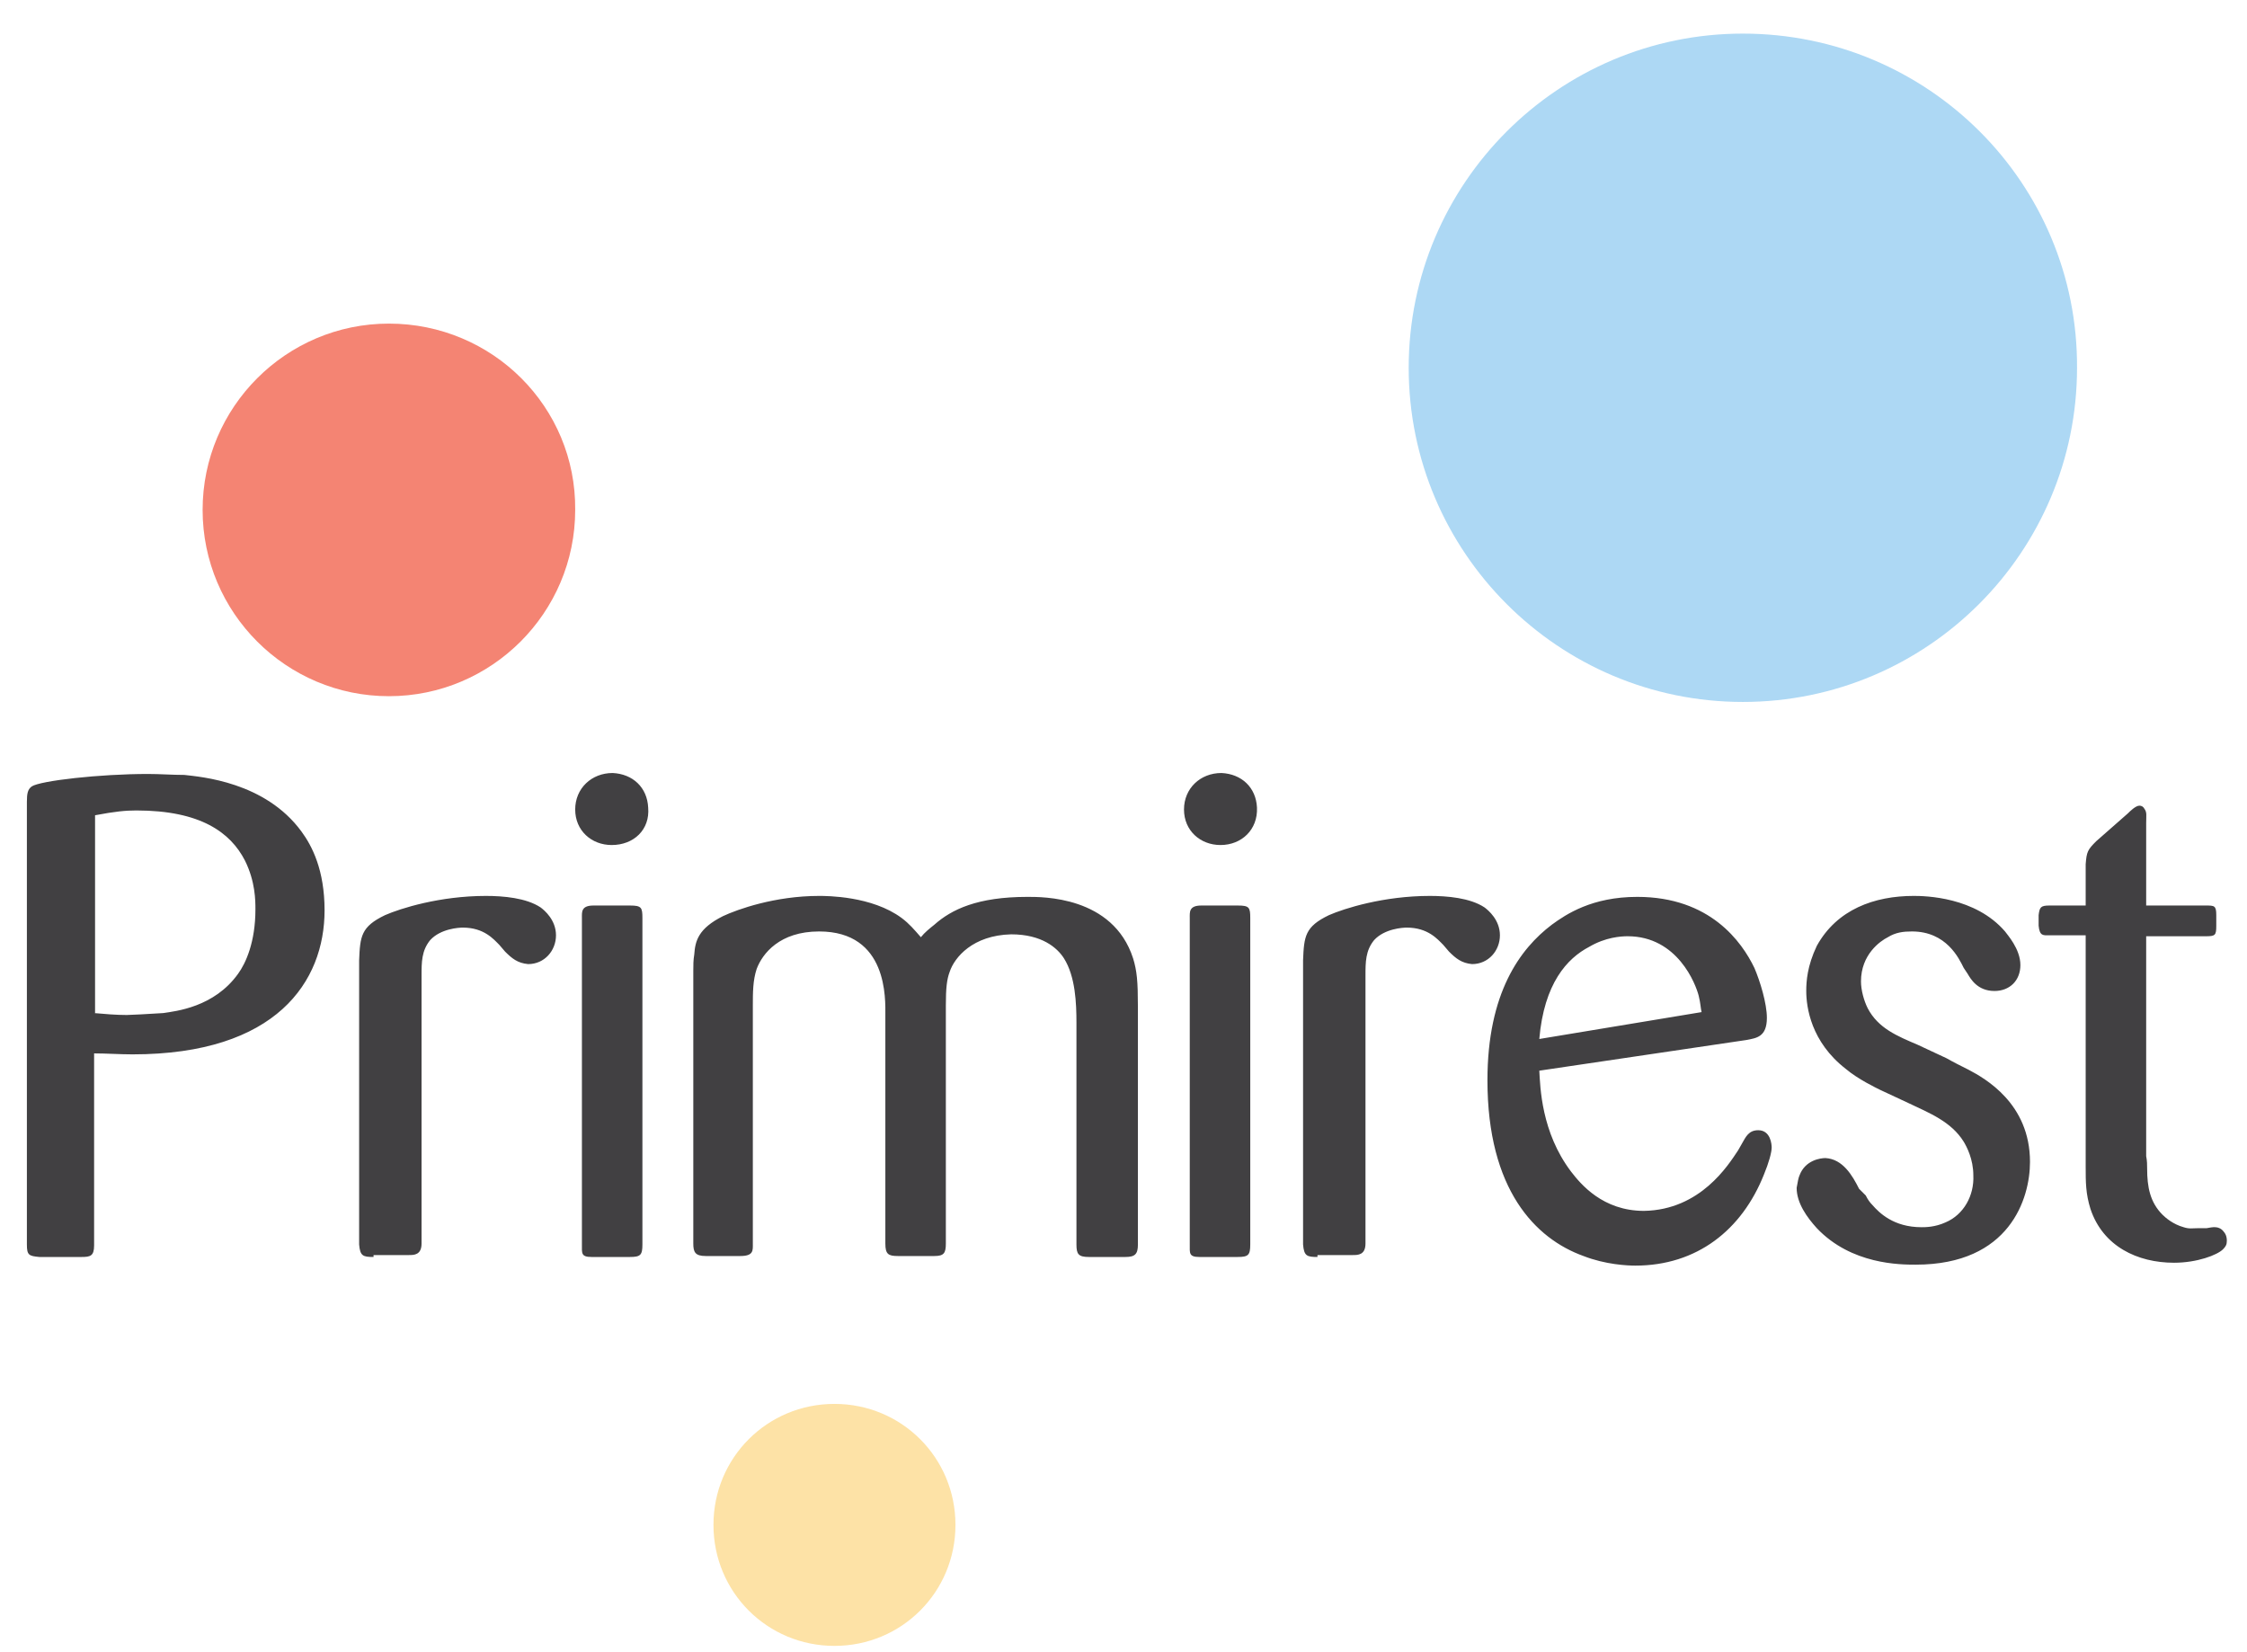
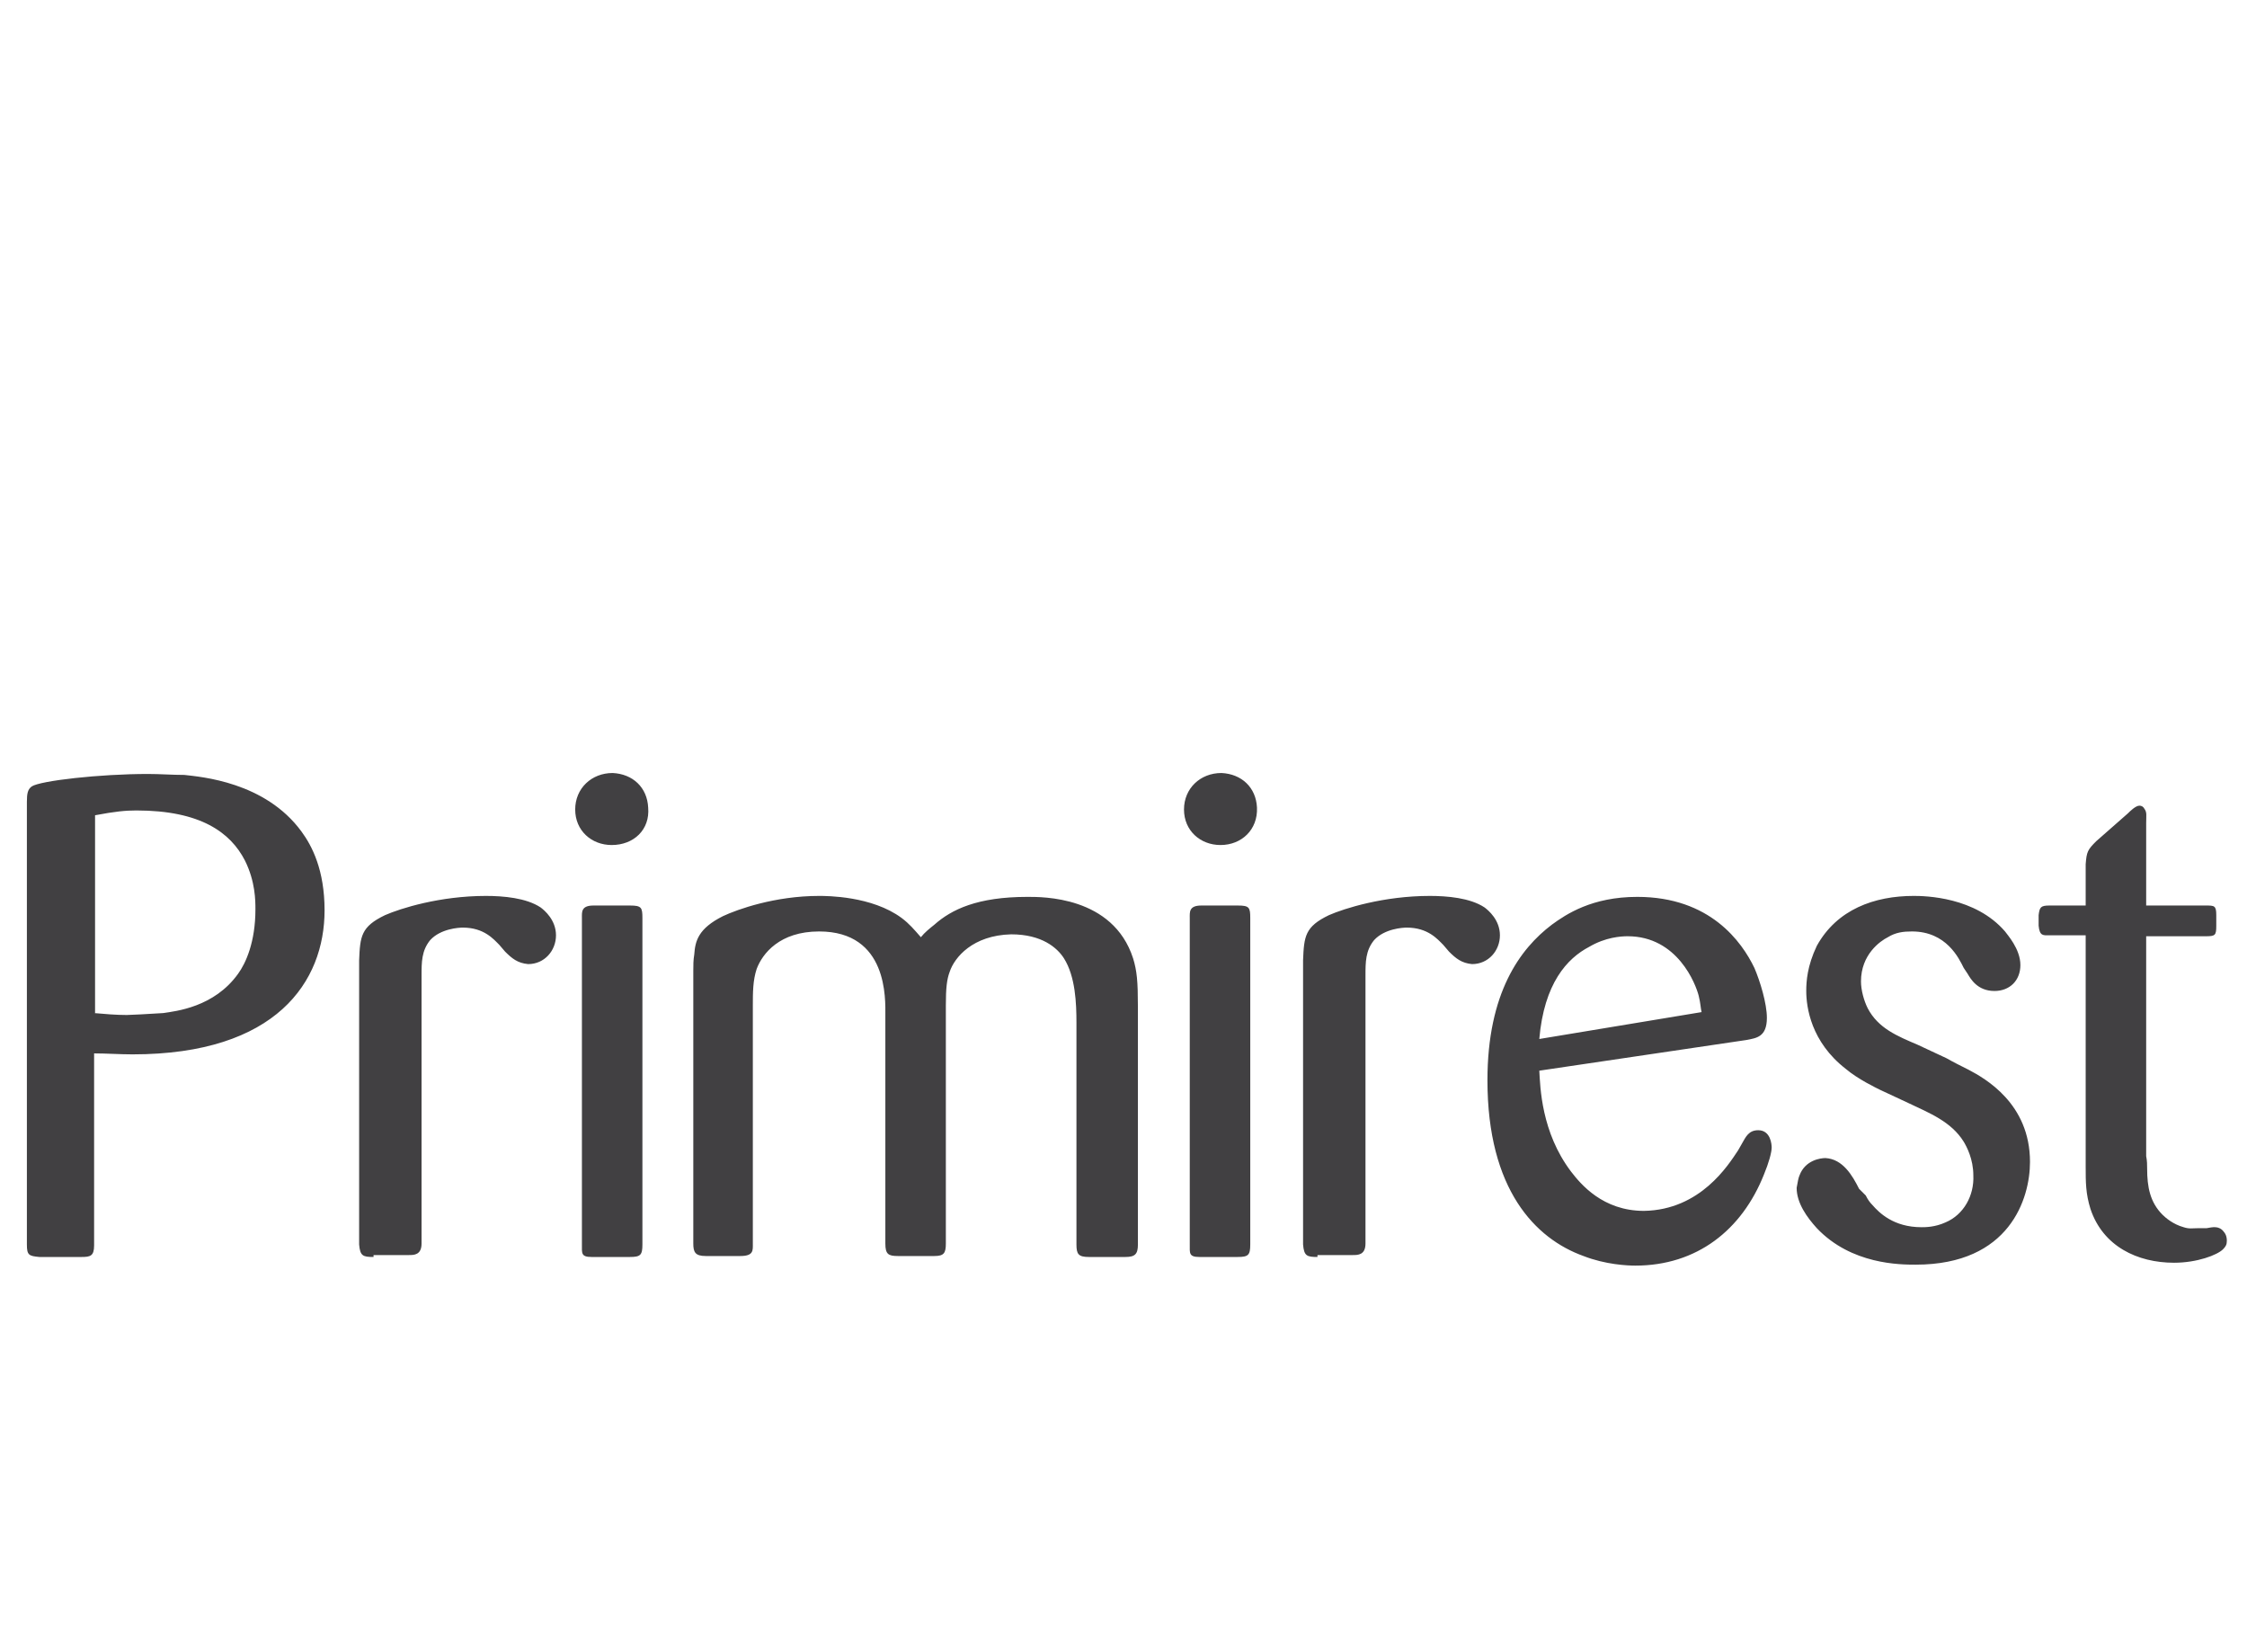
<svg xmlns="http://www.w3.org/2000/svg" xmlns:xlink="http://www.w3.org/1999/xlink" version="1.1" id="Layer_1" x="0" y="0" viewBox="0 0 234 172" style="enable-background:new 0 0 234 172" xml:space="preserve">
  <style />
  <defs>
    <path id="SVGID_1_" d="M-187-62.5h595.3V240H-187z" />
  </defs>
  <clipPath id="SVGID_00000093886648707419282240000018364621114367958975_">
    <use xlink:href="#SVGID_1_" style="overflow:visible" />
  </clipPath>
-   <path style="clip-path:url(#SVGID_00000093886648707419282240000018364621114367958975_);fill-rule:evenodd;clip-rule:evenodd;fill:#add8f4" d="M181.5 3.5c-19.2 0-34.8 15.6-34.8 34.8 0 19.2 15.6 34.8 34.8 34.8 19.2 0 34.8-15.6 34.8-34.8.1-19.2-15.5-34.8-34.8-34.8" />
-   <path style="clip-path:url(#SVGID_00000093886648707419282240000018364621114367958975_);fill-rule:evenodd;clip-rule:evenodd;fill:#fde2a6" d="M86.9 146.2c-7 0-12.6 5.6-12.6 12.6s5.6 12.6 12.6 12.6 12.6-5.6 12.6-12.6-5.6-12.6-12.6-12.6" />
-   <path style="clip-path:url(#SVGID_00000093886648707419282240000018364621114367958975_);fill-rule:evenodd;clip-rule:evenodd;fill:#f48473" d="M40.5 33.7c-10.7 0-19.4 8.7-19.4 19.4s8.7 19.4 19.4 19.4 19.4-8.7 19.4-19.4c.1-10.7-8.6-19.4-19.4-19.4" />
  <path style="clip-path:url(#SVGID_00000093886648707419282240000018364621114367958975_);fill:#414042" d="M9.8 129.7c0 1.1-.4 1.2-1.3 1.2H4.1c-1.1-.1-1.3-.2-1.3-1.3V83.5c0-.9.1-1.3.5-1.6.9-.6 7.1-1.3 12.1-1.3 1.3 0 2.5.1 3.8.1 1.7.2 8.4.7 12.2 5.9 1.1 1.5 2.4 4 2.4 8.2 0 7.4-5 15-20 15-1.3 0-2.7-.1-4-.1v20zm0-24.2c1.1.1 2.3.2 3.4.2.3 0 2.3-.1 3.8-.2 1.3-.2 5.3-.6 7.8-4.1.8-1.1 1.8-3.3 1.8-6.7 0-.9 0-2.9-1.1-5.1-1.5-2.9-4.6-5.2-11.3-5.2-1.1 0-2.2.1-4.3.5v20.6zm29.1 25.4c-1.1 0-1.4-.1-1.5-1.3V100c.1-2.5.2-3.5 2.7-4.7 1.6-.7 5.7-2 10.5-2 1.8 0 4.2.2 5.7 1.2.4.3 1.6 1.3 1.6 2.9s-1.2 3-2.9 3c-1.1-.1-1.7-.6-2.4-1.3l-.6-.7c-.6-.6-1.6-1.8-3.8-1.8-.4 0-2.3.1-3.4 1.3-.9 1.1-.9 2.3-.9 3.7v27.9c0 1.2-.8 1.2-1.3 1.2h-3.7zM63.7 88c-2.1 0-3.8-1.5-3.8-3.7s1.7-3.8 3.9-3.8c2.1.1 3.6 1.5 3.7 3.6.2 2.3-1.5 3.9-3.8 3.9m-2.1 42.9c-1.1 0-1-.4-1-1.3v-34c0-.6-.1-1.3 1.2-1.3h3.8c1.2 0 1.3.2 1.3 1.3v34c0 1.1-.2 1.3-1.3 1.3h-4zm56.9-1.3c0 1-.3 1.3-1.3 1.3h-3.8c-1.1 0-1.3-.3-1.3-1.3v-23.1c0-2-.1-4.8-1.3-6.7-.7-1.1-2.3-2.5-5.5-2.5-4 .1-5.9 2.4-6.4 3.9-.3.8-.4 1.7-.4 3.5v24.8c0 1-.2 1.3-1.2 1.3h-3.8c-1 0-1.3-.2-1.3-1.3v-23.8c0-1.6.3-8.7-6.9-8.7-4.1 0-5.9 2.3-6.5 3.9-.4 1.2-.4 2.5-.4 3.8v24.8c0 .7.1 1.3-1.3 1.3h-3.6c-1.1 0-1.3-.4-1.3-1.3v-28.4c0-.6 0-1.1.1-1.7.1-1.4.4-2.7 3-4 1.5-.7 5.4-2.1 10-2.1.8 0 5.5 0 8.6 2.3.8.6 1.3 1.2 2 2 .4-.5.9-.9 1.4-1.3 1.8-1.6 4.5-2.9 9.7-2.9 1.5 0 8.9-.1 11 6.4.4 1.3.5 2.4.5 5v24.8zm8.6-41.6c-2.1 0-3.8-1.5-3.8-3.7s1.7-3.8 3.9-3.8c2.1.1 3.6 1.5 3.7 3.6.1 2.3-1.6 3.9-3.8 3.9m-2.2 42.9c-1.1 0-1-.4-1-1.3v-34c0-.6-.1-1.3 1.2-1.3h3.8c1.2 0 1.3.2 1.3 1.3v34c0 1.1-.2 1.3-1.3 1.3h-4zm12.3 0c-1.1 0-1.4-.1-1.5-1.3V100c.1-2.5.2-3.5 2.7-4.7 1.6-.7 5.7-2 10.5-2 1.8 0 4.2.2 5.7 1.2.4.3 1.6 1.3 1.6 2.9s-1.2 3-2.9 3c-1.1-.1-1.7-.6-2.4-1.3l-.6-.7c-.6-.6-1.6-1.8-3.8-1.8-.4 0-2.3.1-3.4 1.3-.9 1.1-.9 2.3-.9 3.7v27.9c0 1.2-.8 1.2-1.3 1.2h-3.7zm44.2-11.8c.4-.7.7-1.4 1.7-1.4 1.3 0 1.4 1.5 1.4 1.8 0 .5-.3 1.6-.8 2.8-2.3 5.8-7 9.5-13.4 9.5-.8 0-3.1-.1-5.4-1-5-1.8-10-6.9-10-18.3 0-9.1 3.4-13.7 6.7-16.2 1.5-1.1 4.2-2.9 8.9-2.9 7.6 0 10.9 4.7 12.2 7.4.6 1.4 1.3 3.7 1.3 5.2 0 2-1.1 2.1-2.1 2.3l-21.6 3.2c.1 1.7.2 6.4 3.3 10.5 1 1.3 3.3 4.1 7.6 4.1 5.9-.1 8.8-4.8 9.8-6.3l.4-.7zm-4.2-13.7c-.1-.4-.1-.9-.3-1.7-.3-1.2-2.2-6.2-7.4-6.2-.7 0-2.3.1-4 1.1-2.3 1.2-4.7 3.8-5.2 9.6l16.9-2.8zm17.1 19.1c.2.4.4.7.7 1 .7.8 2.2 2.3 5.1 2.3.4 0 1.4 0 2.5-.5 1.9-.8 3-2.8 2.9-4.9 0-1.7-.7-3-1-3.5-1.3-2.1-3.6-3-5.7-4l-3-1.4c-.4-.2-2.3-1.1-3.6-2.2-3.6-2.8-4.1-6.4-4.1-8.1 0-1 .1-2.6 1.1-4.7 2.1-3.8 6-5.2 10.1-5.2 1.2 0 6.4.1 9.5 3.7.2.3 1.6 1.8 1.6 3.5 0 1.6-1.1 2.7-2.7 2.7-1.8 0-2.5-1.3-2.8-1.8l-.4-.6c-.5-1-1.8-3.8-5.4-3.8-.9 0-1.7.1-2.5.6-.8.4-2.8 1.8-2.8 4.6 0 .9.3 2 .7 2.8 1.1 2.1 3.1 2.9 5.2 3.8l3 1.4c.7.4 1.5.8 2.3 1.2 1.7.9 6.4 3.5 6.4 9.6 0 3.8-2.1 10.7-11.9 10.7-1.6 0-6.7 0-10.3-3.8-1-1.1-2.1-2.6-2.1-4.2.1-.6.2-1.1.3-1.3.6-1.6 2.2-1.8 2.7-1.8 1.8.1 2.8 1.8 3.5 3.2l.7.7zm29.2-4.1c.1.5.1.9.1 1.3 0 1.9.3 3.5 1.6 4.8.3.3 1.1 1 2.2 1.3.6.2.9.1 1.6.1h.8c.6-.1 1.3-.3 1.8.4.1.1.3.4.3.9 0 .4-.1.6-.4.9-.6.6-2.7 1.4-5.1 1.4-3.8 0-7.4-1.7-8.7-5.6-.5-1.6-.5-2.8-.5-4.4V97.4h-3.8c-.6 0-1 .1-1.1-1v-1.1c.1-.8.2-1 1.1-1h3.8V90c.1-1.3.2-1.5 1.1-2.4l3.3-2.9c.2-.2.8-.8 1.2-.8.2 0 .4.1.5.3.3.4.2.7.2 1.5v8.6h6.2c.9 0 1.1 0 1.1 1v1.1c0 1-.1 1.1-1.1 1.1h-6.2v22.9z" />
</svg>